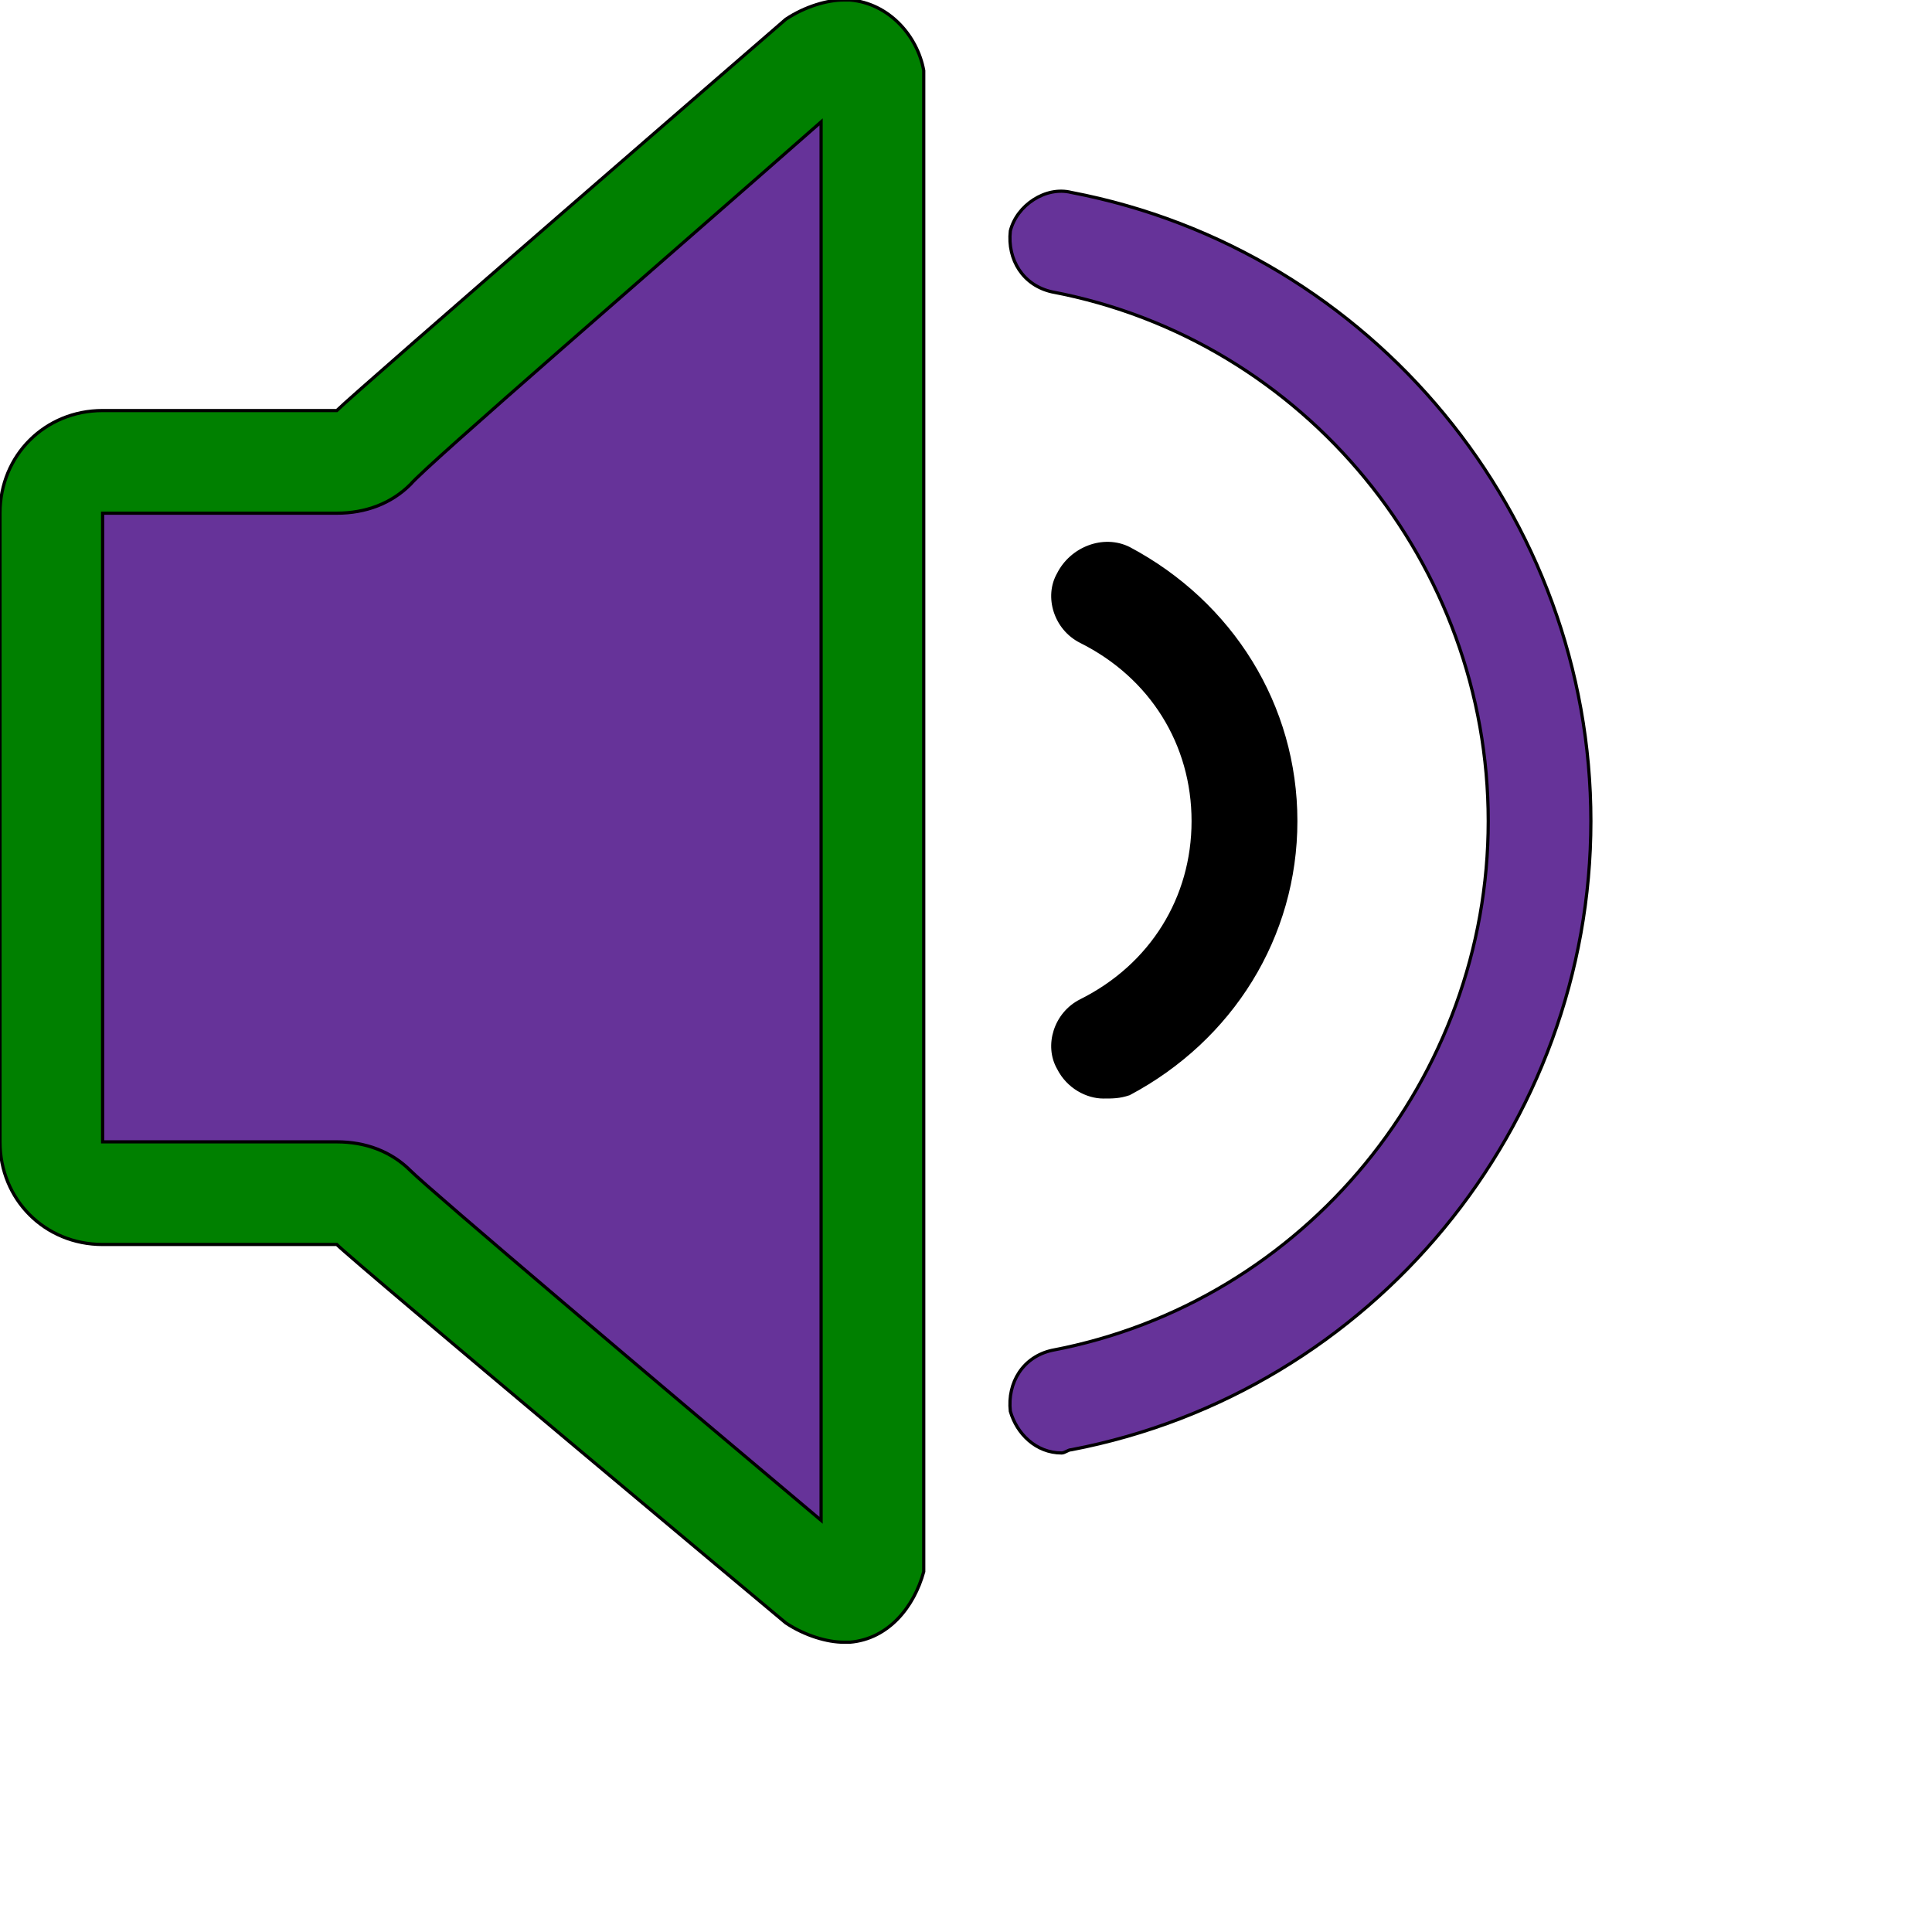
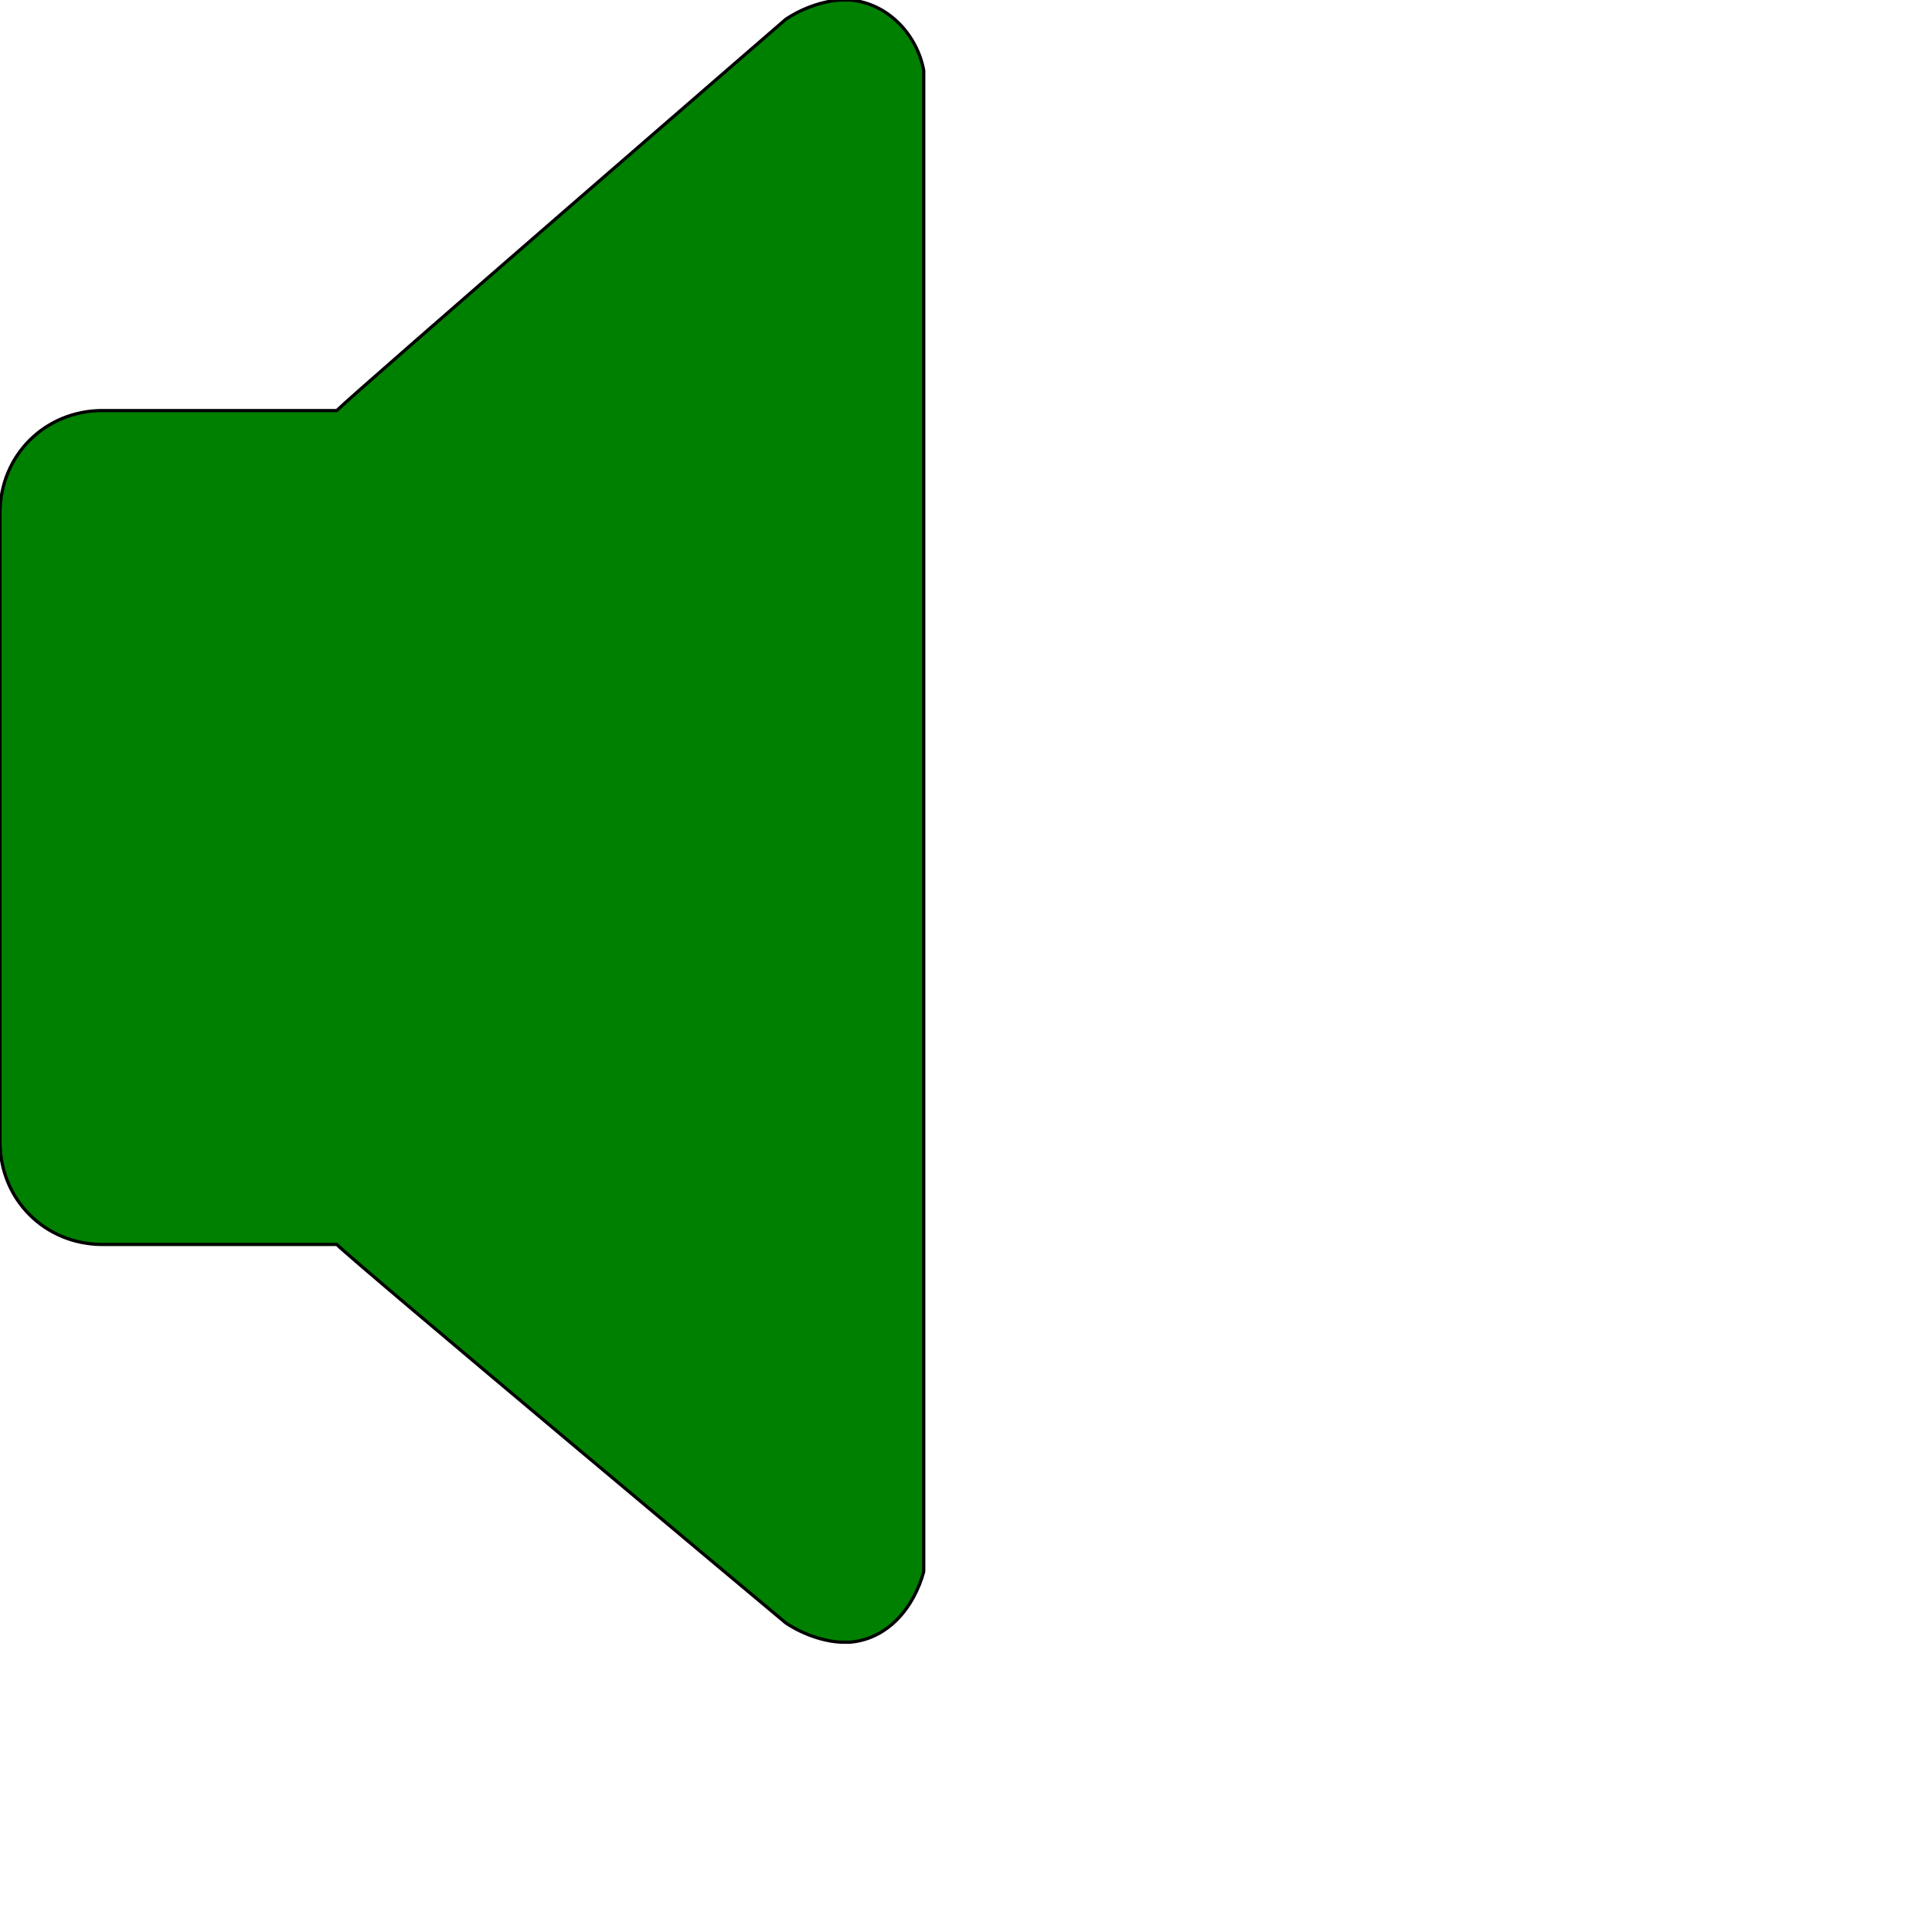
<svg xmlns="http://www.w3.org/2000/svg" id="th_ele_volume-high-1" width="100%" height="100%" version="1.1" preserveAspectRatio="xMidYMin slice" data-uid="ele_volume-high-1" data-keyword="ele_volume-high-1" viewBox="0 0 512 512" transform="matrix(0.85,0,0,0.85,0,0)" data-colors="[&quot;#ebc62c&quot;,&quot;#663399&quot;,&quot;#663399&quot;,&quot;#000000&quot;,&quot;#ebc62c&quot;]">
  <path id="th_ele_volume-high-1_0" d="M32 388L105 388C111 394 245 506 245 506C251 510 258 512 263 512C264 512 264 512 265 512C277 511 285 501 288 490L288 22C286 11 277 1 265 0C264 0 264 0 263 0C258 0 251 2 245 6C245 6 111 122 105 128L32 128C14 128 0 142 0 160L0 356C0 374 14 388 32 388Z " fill-rule="evenodd" fill="#008000" stroke-width="1" stroke="#000000" />
-   <path id="th_ele_volume-high-1_1" d="M32 352L32 160L105 160C114 160 122 157 128 151C133 145 206 82 256 38L256 474C206 432 134 371 128 365C122 359 114 356 105 356L32 356Z " fill-rule="evenodd" fill="#663399" stroke-width="1" stroke="#000000" />
-   <path id="th_ele_volume-high-1_3" d="M315 440C317 447 323 453 331 453C332 453 333 452 334 452C428 434 496 351 496 256C496 161 428 78 334 60C326 58 317 64 315 72C314 81 319 89 328 91C407 106 464 176 464 256C464 336 407 406 328 421C319 423 314 431 315 440Z " fill-rule="evenodd" fill="#663399" stroke-width="1" stroke="#000000" />
-   <path id="th_ele_volume-high-1_2" d="M337 312C329 316 326 326 330 333C333 339 339 342 344 342C347 342 349 342 352 341C384 324 404 292 404 256C404 220 384 188 352 171C344 167 334 171 330 179C326 186 329 196 337 200C359 211 372 232 372 256C372 280 359 301 337 312Z " fill-rule="evenodd" fill="#000000" stroke-width="1" stroke="#000000" />
  <defs id="SvgjsDefs8733" fill="#008000" />
</svg>